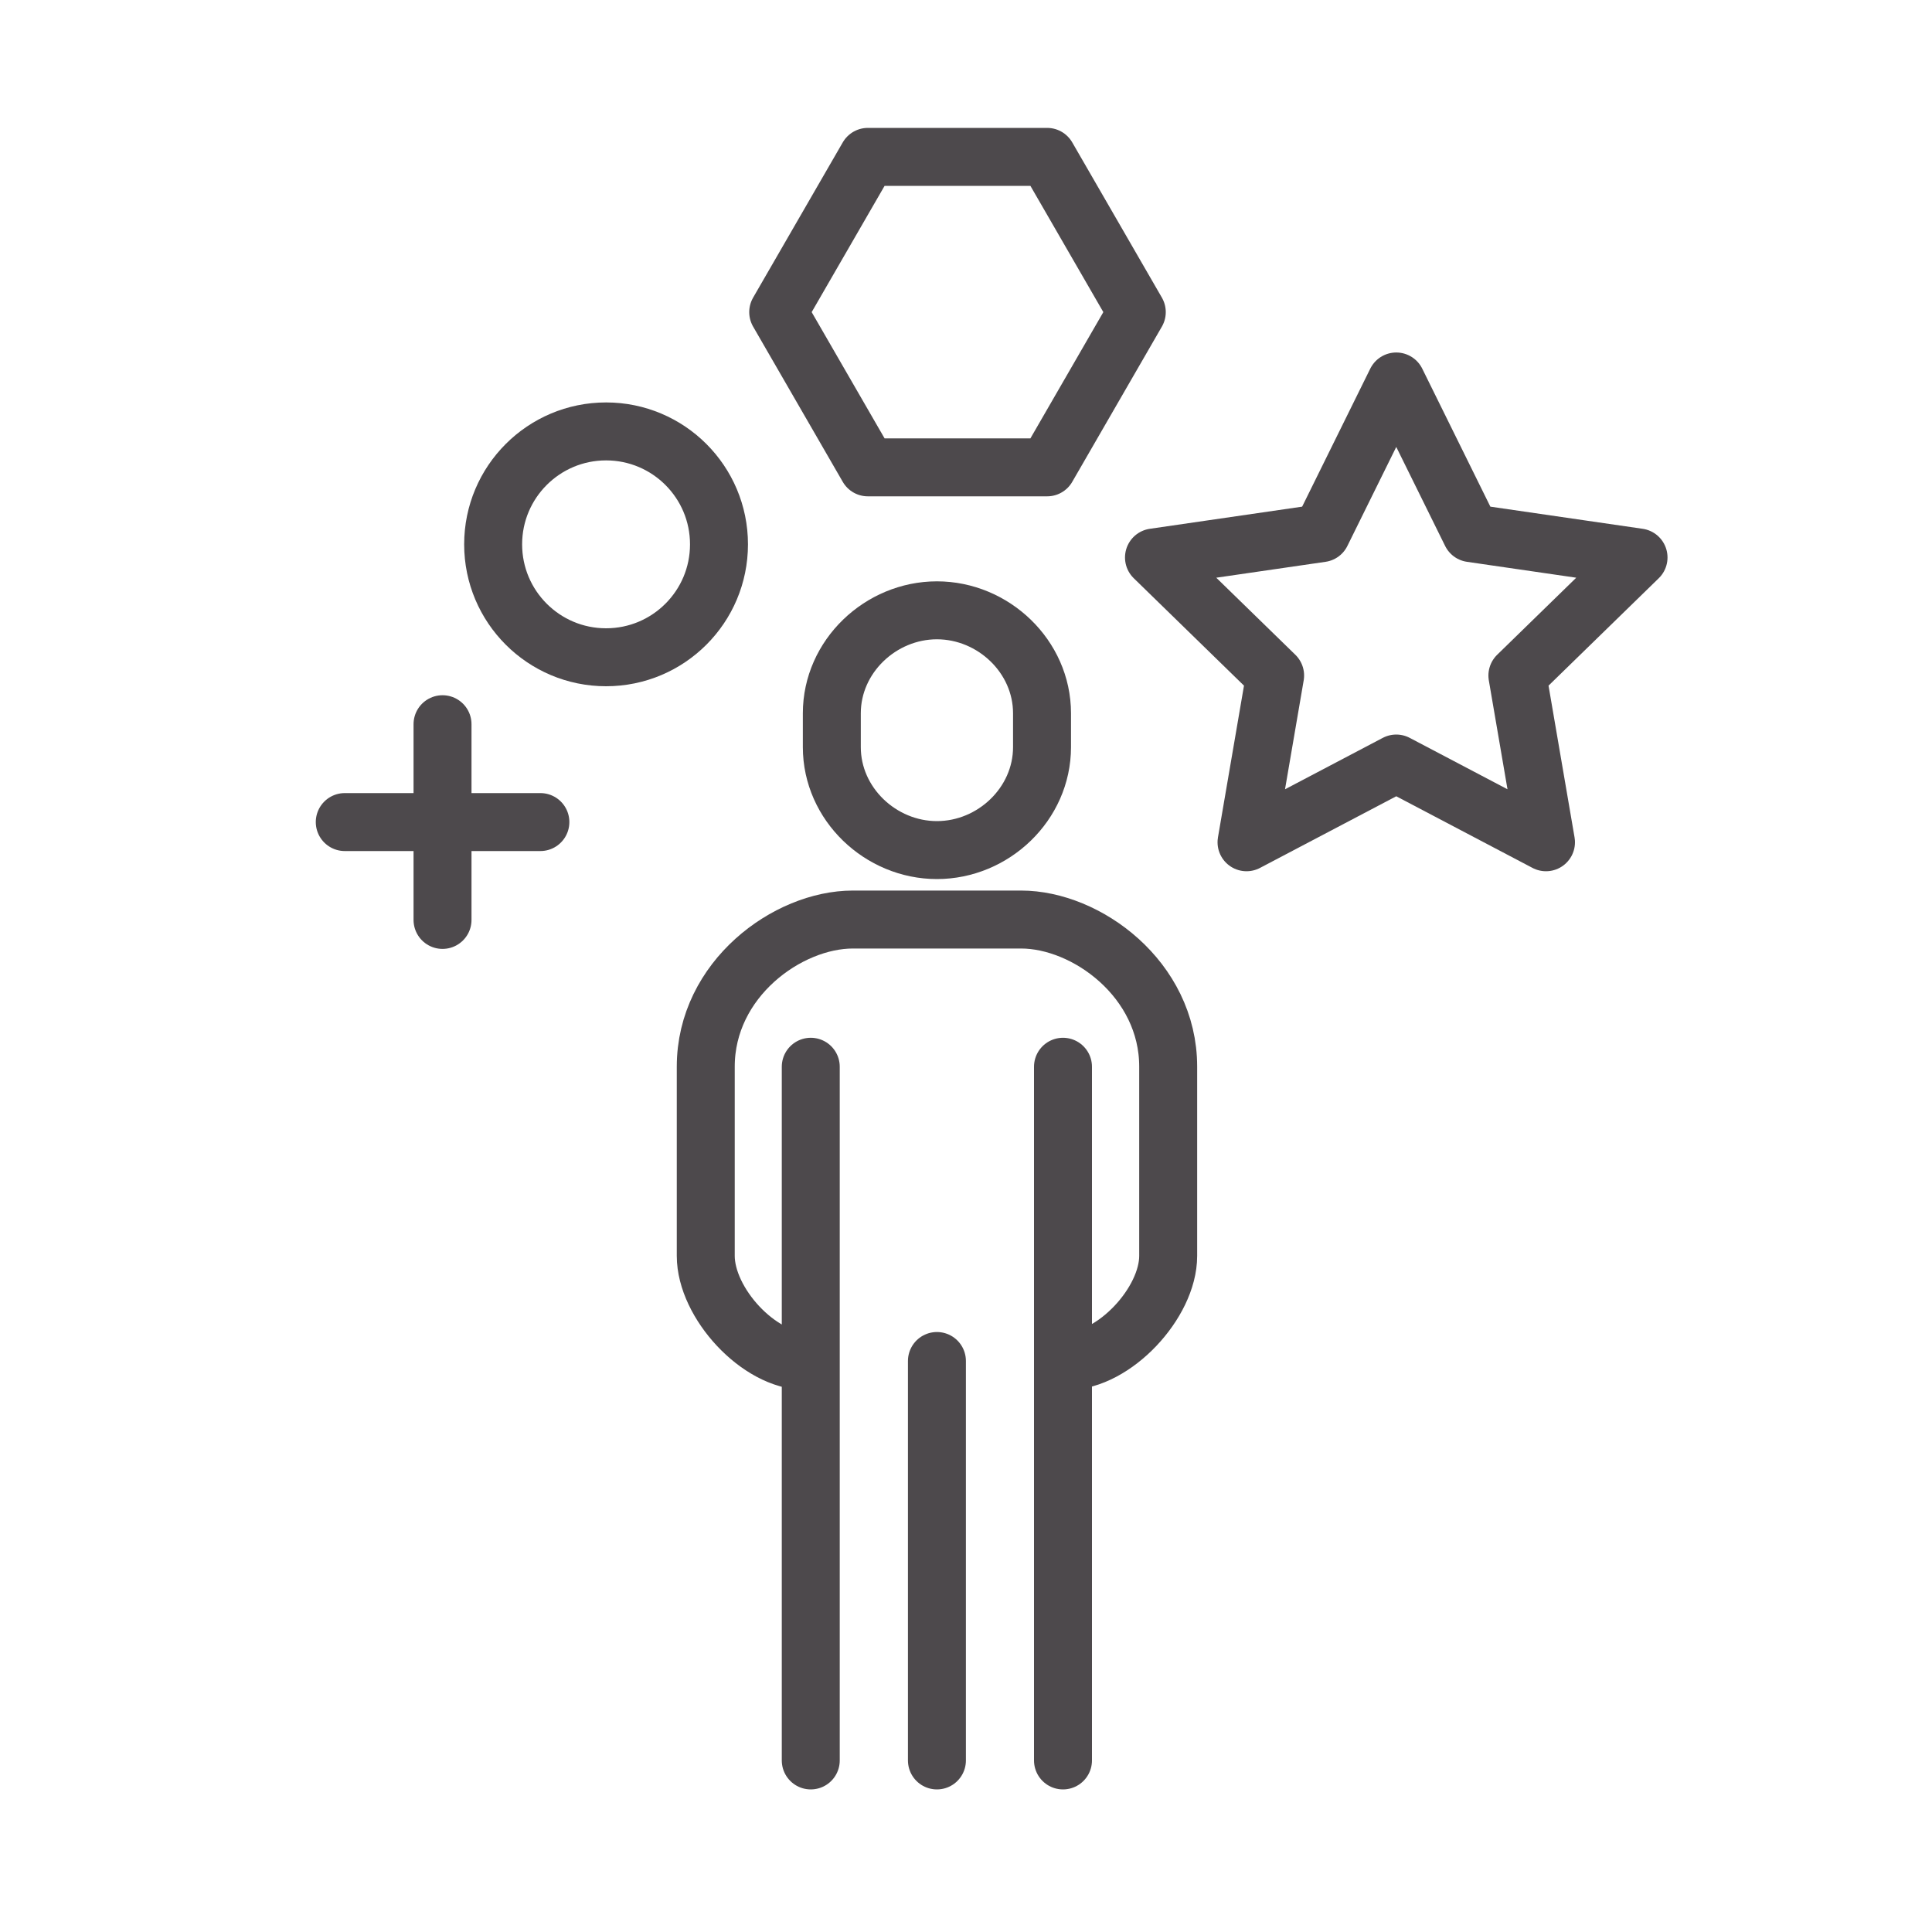
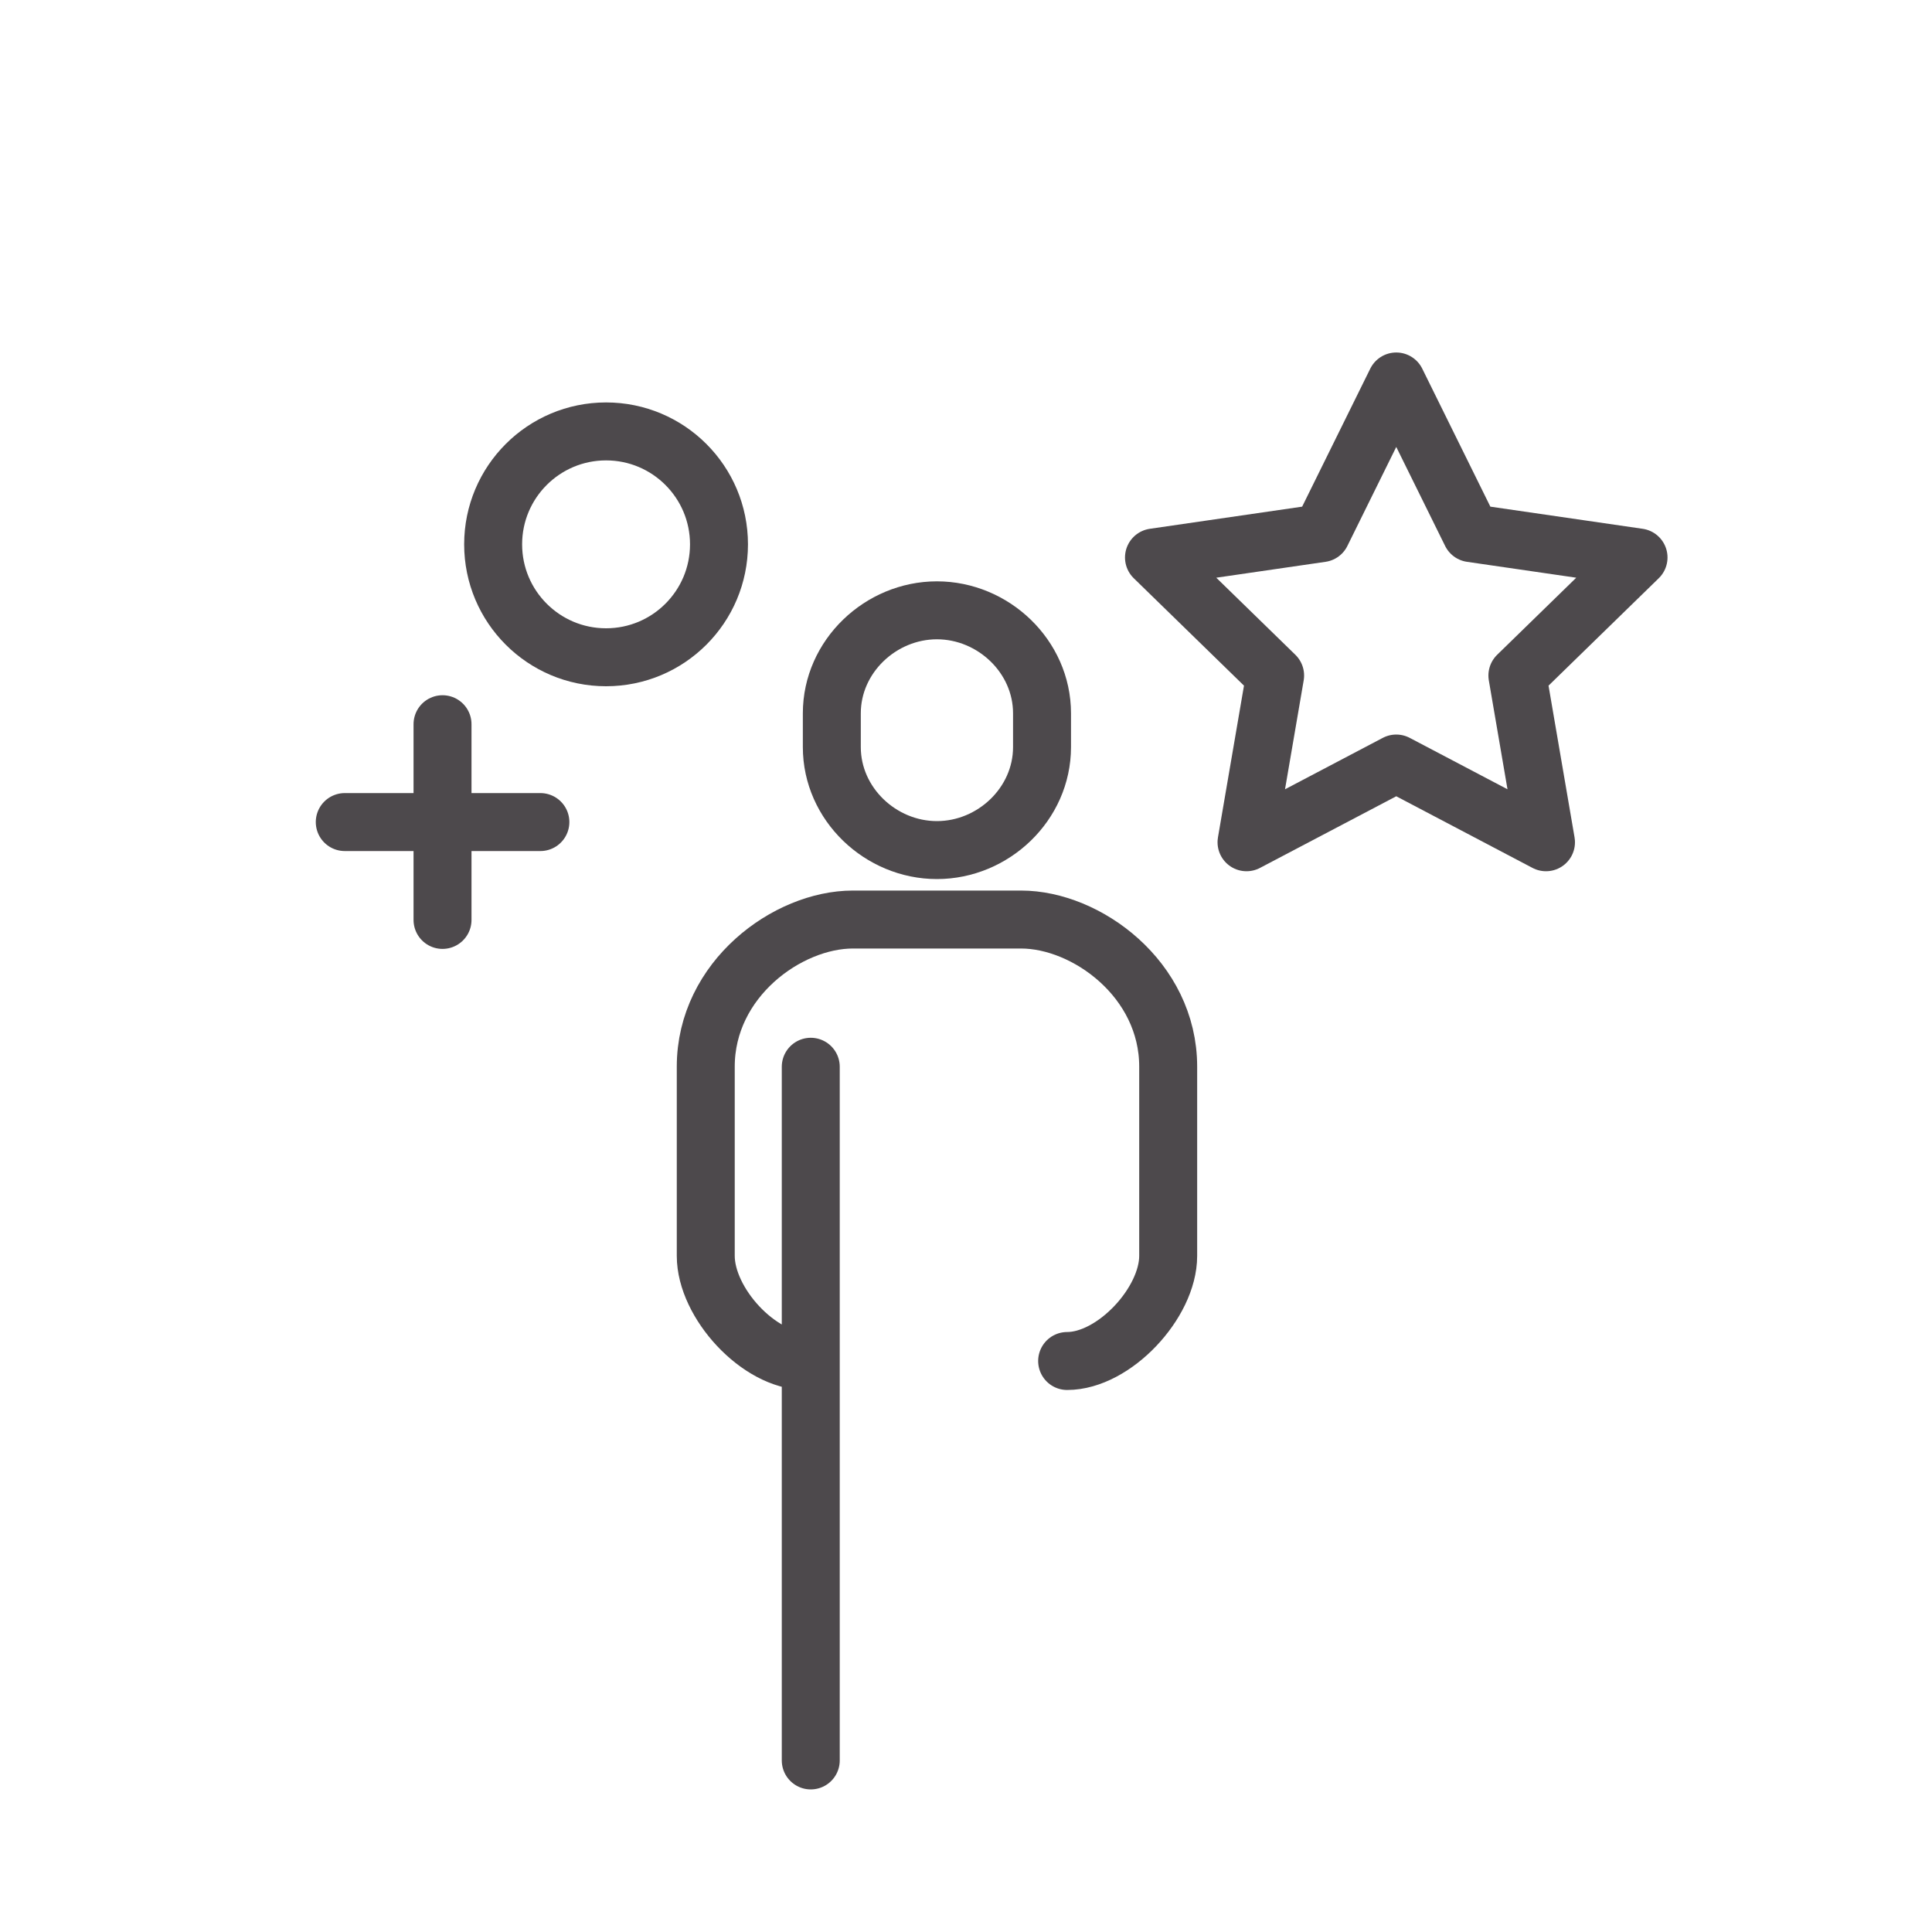
<svg xmlns="http://www.w3.org/2000/svg" id="Layer_1" data-name="Layer 1" viewBox="0 0 200 200">
  <defs>
    <style>
      .cls-1 {
        stroke: #4d494c;
        stroke-linecap: round;
        stroke-linejoin: round;
        stroke-width: 6px;
      }

      .cls-1, .cls-2 {
        fill: none;
      }
    </style>
  </defs>
  <g>
-     <path class="cls-2" d="m105.69,95.19h-17.41c-6.76,0-15.23,6.17-15.23,15.23v19.59c0,4.86,5.48,10.88,10.34,10.88h.54v41.35h26.11v-41.39c4.79-.42,10.88-6.16,10.88-10.84v-19.59c0-9.06-8.47-15.23-15.23-15.23Z" />
    <g>
      <path class="cls-1" d="m96.99,88c5.83,0,10.88-4.77,10.88-10.66v-3.5c0-5.89-5.05-10.66-10.88-10.66s-10.88,4.77-10.88,10.66v3.5c0,5.89,5.05,10.66,10.88,10.66Z" />
      <path class="cls-1" d="m110.47,140.89c4.86,0,10.46-6.02,10.46-10.88v-19.59c0-9.06-8.47-15.23-15.23-15.23h-17.41c-6.76,0-15.23,6.17-15.23,15.23v19.59c0,4.86,5.48,10.88,10.34,10.88" />
-       <line class="cls-1" x1="110.04" y1="182.24" x2="110.04" y2="110.43" />
      <line class="cls-1" x1="83.93" y1="110.43" x2="83.93" y2="182.24" />
-       <line class="cls-1" x1="96.99" y1="182.24" x2="96.99" y2="140.89" />
    </g>
  </g>
  <polygon class="cls-1" points="144.54 39.49 152.29 55.19 169.62 57.71 157.08 69.93 160.04 87.19 144.54 79.04 129.04 87.19 132 69.93 119.46 57.71 136.79 55.19 144.54 39.49" />
  <circle class="cls-1" cx="62.74" cy="56.35" r="11.69" />
  <g>
    <line class="cls-1" x1="35.69" y1="85.1" x2="55.94" y2="85.1" />
    <line class="cls-1" x1="45.81" y1="74.97" x2="45.81" y2="95.23" />
  </g>
-   <polygon class="cls-1" points="108.4 16.24 89.84 16.24 80.56 32.31 89.84 48.38 108.4 48.38 117.68 32.31 108.4 16.24" />
</svg>